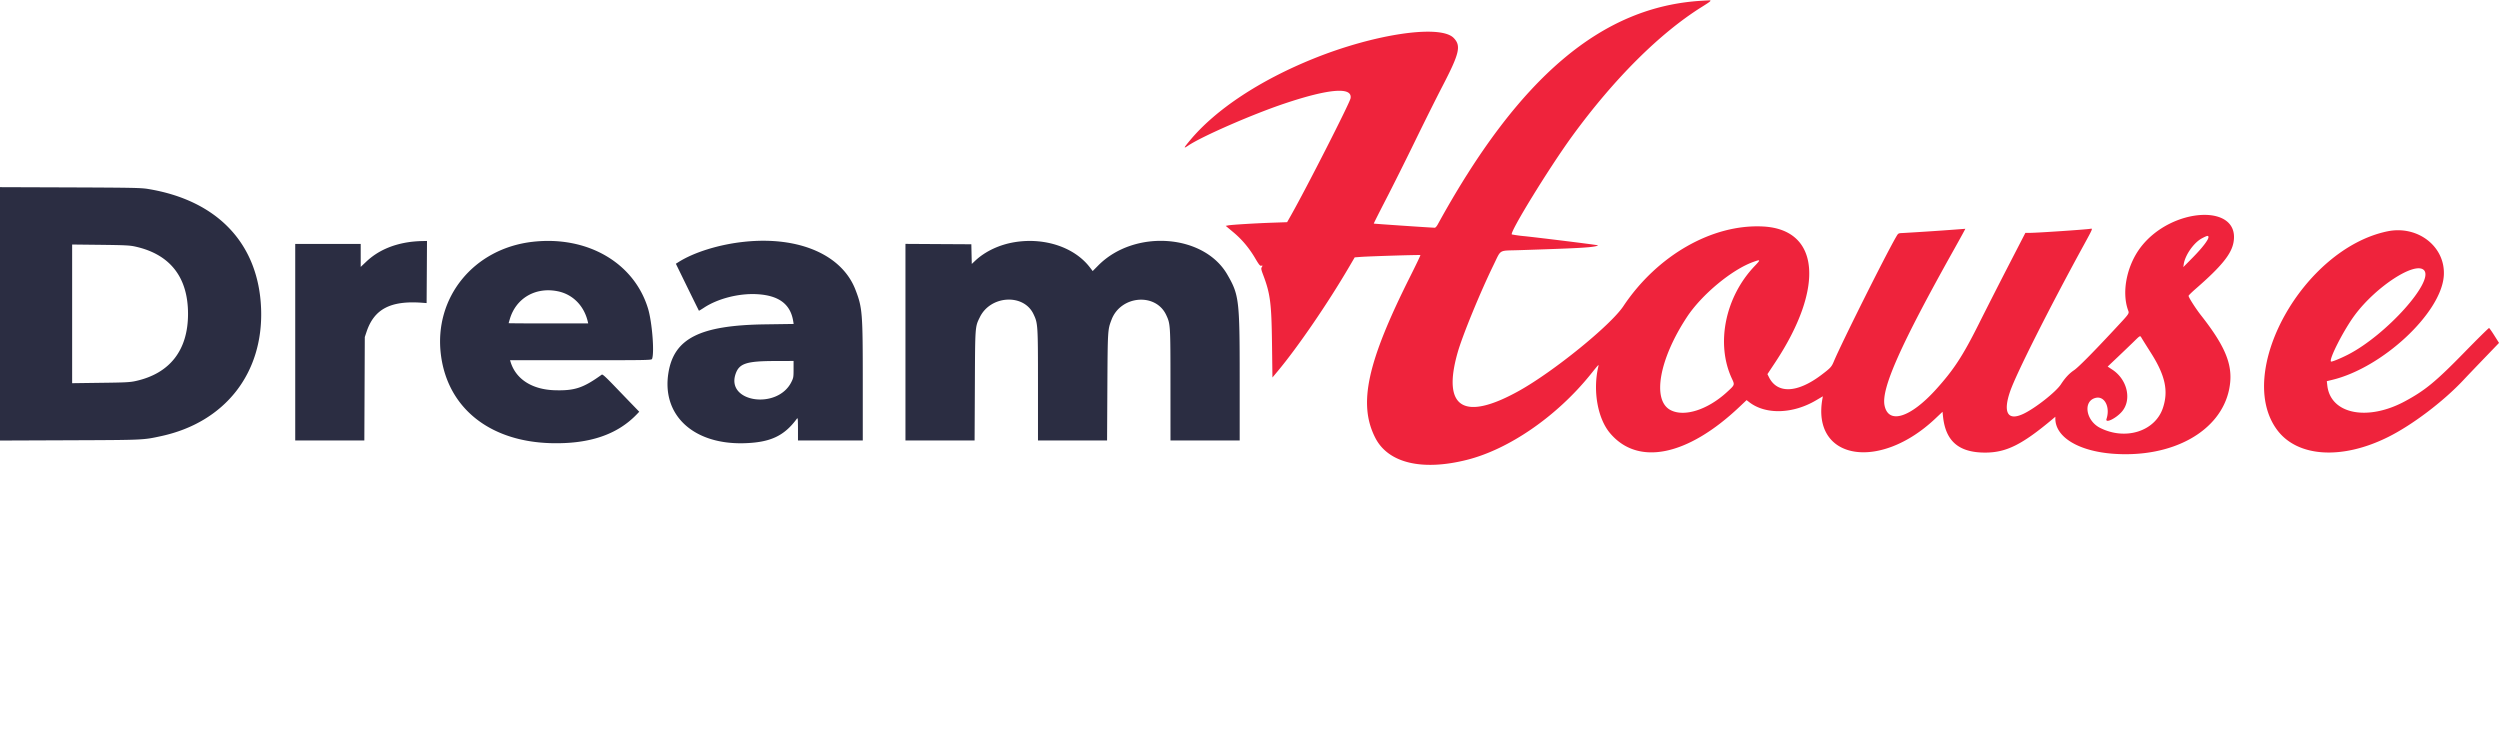
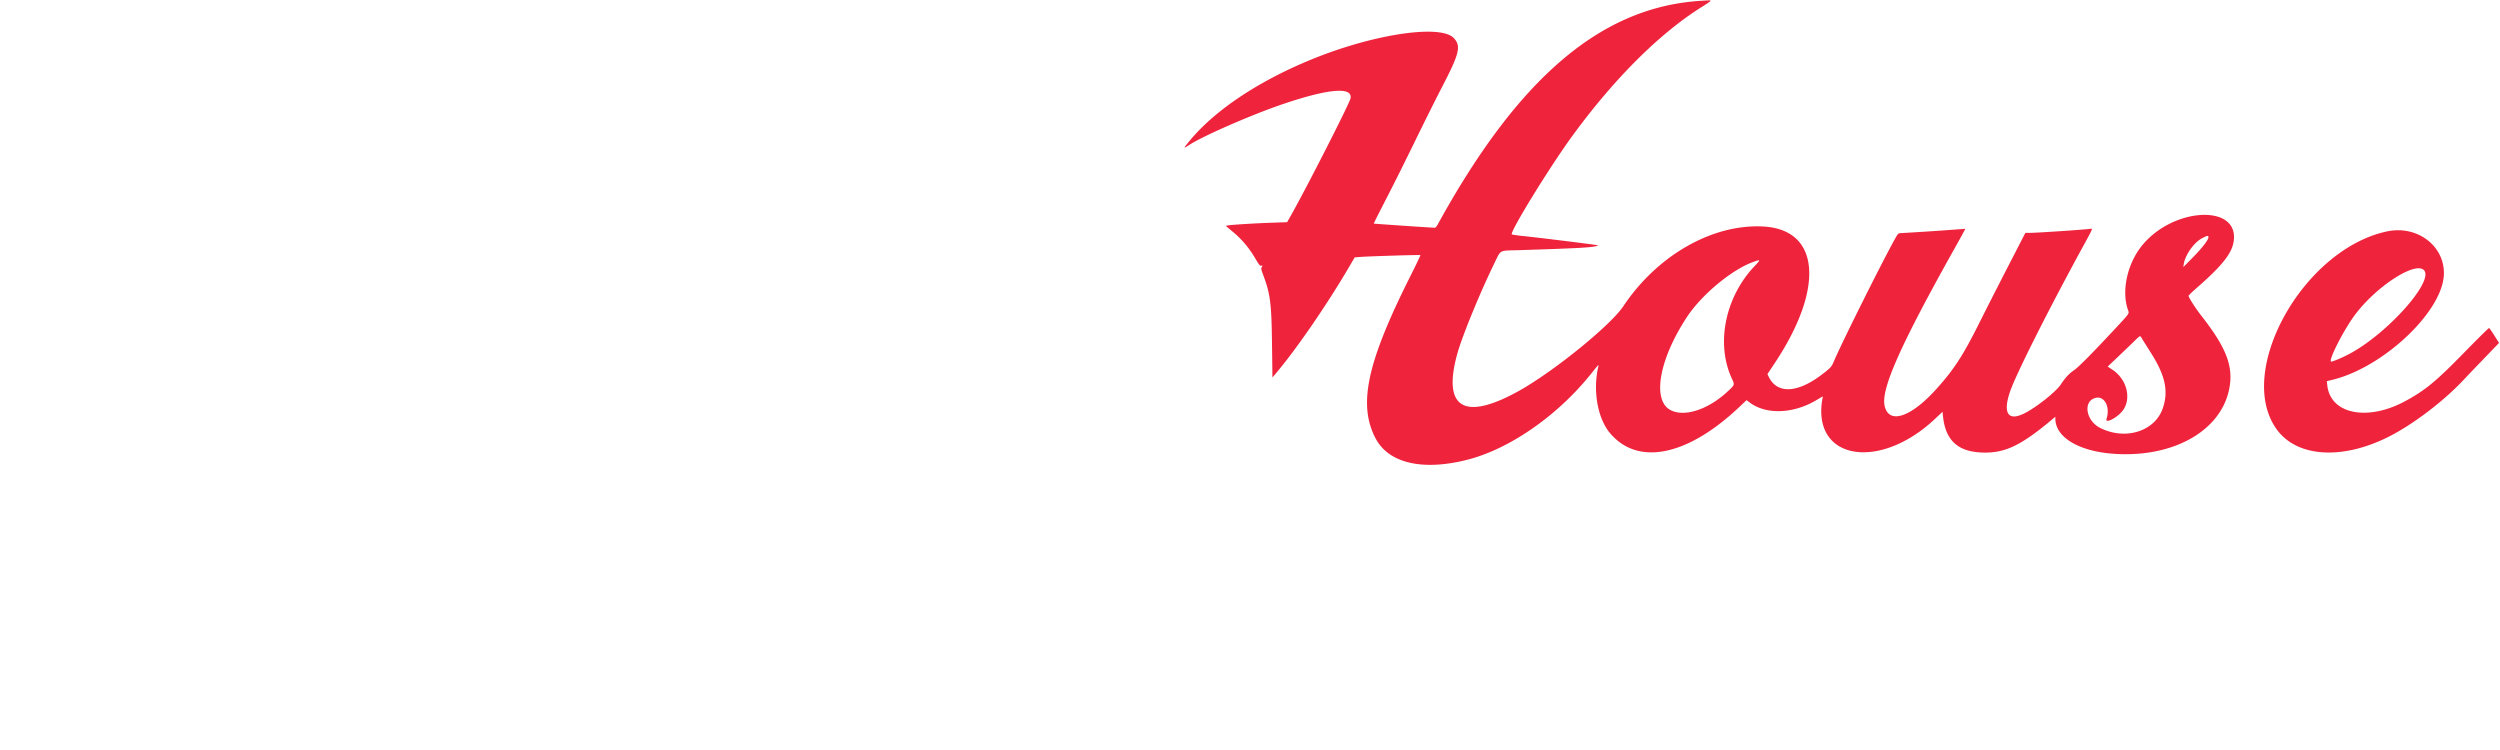
<svg xmlns="http://www.w3.org/2000/svg" width="110" height="33" fill="none">
-   <path fill-rule="evenodd" clip-rule="evenodd" d="M0 13.81v5.574l3.069-.012c3.285-.013 3.225-.01 4.026-.184 2.806-.608 4.5-2.769 4.393-5.606-.107-2.855-1.912-4.766-4.977-5.268-.301-.05-.697-.057-3.426-.068L0 8.235v5.574zm18.09-3.17c-.815.104-1.473.396-1.982.88l-.237.224v-1.012H12.99v8.648h3.041l.01-2.275.01-2.276.076-.226c.335-1.007 1.058-1.385 2.45-1.282l.194.015.009-1.367.008-1.367-.235.005a5.11 5.11 0 00-.462.033zm5.36-.002c-2.605.29-4.366 2.451-4.05 4.971.295 2.347 2.154 3.83 4.877 3.891 1.66.038 2.88-.375 3.739-1.267l.111-.116-.29-.3c-.16-.164-.52-.539-.802-.832-.379-.394-.523-.525-.555-.502-.82.59-1.193.714-2.07.688-1-.03-1.713-.488-1.945-1.248l-.023-.073h3.113c2.934 0 3.114-.003 3.135-.057.11-.275.003-1.617-.174-2.207-.609-2.02-2.663-3.216-5.065-2.948zm9.313-.001c-1.098.113-2.213.456-2.903.891l-.122.077.503 1.03c.277.565.507 1.032.512 1.037.004.004.107-.057.228-.137.605-.397 1.527-.633 2.315-.591.962.05 1.48.43 1.603 1.177l.022.133-1.257.018c-2.865.04-4.01.615-4.254 2.137-.3 1.858 1.099 3.156 3.331 3.093 1.151-.033 1.758-.315 2.32-1.077.043-.058.048-.012.05.445v.51h2.851v-2.557c0-3.084-.016-3.28-.324-4.078-.594-1.536-2.487-2.355-4.875-2.108zm11.904.015c-.677.106-1.309.4-1.757.819l-.152.143-.01-.433-.009-.433-1.45-.008-1.449-.009v8.649h3.042l.012-2.405c.012-2.654.007-2.587.222-3.024.472-.959 1.926-1.04 2.357-.131.195.409.198.457.198 3.13v2.43h3.04l.013-2.356c.015-2.518.015-2.513.183-2.956.404-1.067 1.941-1.2 2.405-.209.186.398.188.422.188 3.084l.001 2.437h3.045v-2.745c0-3.445-.026-3.66-.547-4.558-1.034-1.784-4.083-2-5.673-.4l-.248.25-.122-.16c-.672-.88-1.972-1.322-3.29-1.115zm-38.69.203c1.514.344 2.296 1.351 2.296 2.954 0 1.598-.796 2.621-2.297 2.955-.255.057-.447.067-1.547.08l-1.255.017v-6.102l1.255.014c1.114.014 1.288.023 1.547.082zm18.579 1.964c.65.138 1.139.634 1.304 1.322l.021.09h-1.75c-.962 0-1.75-.005-1.75-.011 0-.006.024-.09.053-.186.274-.924 1.144-1.422 2.122-1.215zm10.361 3.43c0 .344-.006.38-.098.563-.609 1.22-2.874.897-2.456-.35.156-.467.47-.573 1.704-.577l.85-.003v.367z" fill="#2B2D42" />
  <path fill-rule="evenodd" clip-rule="evenodd" d="M74.887.033c-4.401.251-8.062 3.351-11.63 9.849-.041.075-.098.138-.126.138-.095.002-2.674-.173-2.685-.182-.006-.004.233-.48.53-1.055.298-.576.873-1.726 1.277-2.556.404-.83.946-1.915 1.204-2.413.764-1.471.84-1.796.506-2.143-.583-.605-3.474-.18-6.162.906-2.361.953-4.296 2.23-5.43 3.585-.3.36-.312.394-.085.241.602-.404 2.81-1.369 4.217-1.842 1.98-.666 3.023-.748 2.92-.23-.045.222-1.918 3.902-2.616 5.138l-.174.307-.63.022c-.748.025-1.82.09-1.967.12l-.105.02.33.276c.388.323.701.697.973 1.16.156.266.208.331.256.319.07-.018.073-.01.023.071-.03.048-.018.11.06.315.319.84.372 1.246.395 3.025l.019 1.506.23-.275c.887-1.062 2.224-3.015 3.151-4.603l.239-.408.263-.02c.407-.03 2.611-.097 2.628-.08.009.008-.193.43-.447.936-1.903 3.79-2.299 5.619-1.537 7.107.567 1.106 2.05 1.463 4.023.968 1.856-.464 3.959-1.915 5.442-3.754.395-.49.374-.47.34-.32-.235 1.043-.021 2.245.514 2.887 1.223 1.467 3.41 1.026 5.707-1.15l.31-.293.127.098c.719.548 1.911.512 2.927-.088l.302-.178-.019.105c-.482 2.69 2.498 3.213 4.972.871l.312-.295.023.218c.116 1.08.698 1.577 1.847 1.578.932.001 1.627-.345 2.984-1.484l.11-.093v.08c0 .82 1.03 1.441 2.57 1.55 2.595.181 4.696-.99 5.076-2.831.206-1-.109-1.828-1.245-3.273-.227-.29-.539-.778-.539-.846 0-.02.14-.158.311-.307 1.14-.992 1.58-1.535 1.669-2.061.291-1.705-2.722-1.543-4.078.219-.61.793-.85 1.945-.573 2.754.066.19.117.115-.65.939-.928.995-1.535 1.606-1.72 1.73-.21.14-.393.338-.576.62-.216.333-1.138 1.058-1.655 1.3-.687.324-.905-.058-.574-1.005.275-.787 1.732-3.678 3.251-6.451.38-.694.388-.712.279-.689-.148.032-2.343.18-2.667.18h-.197l-.731 1.417c-.402.78-.997 1.948-1.322 2.598-.707 1.41-1.1 2.012-1.883 2.877-1.127 1.244-2.087 1.544-2.26.705-.155-.74.709-2.678 3.073-6.898.269-.48.485-.875.48-.878a134.825 134.825 0 01-2.775.187c-.172.008-.178.012-.263.157-.451.77-2.414 4.694-2.752 5.504-.097.23-.144.28-.55.587-1.054.794-1.929.832-2.297.1l-.07-.14.337-.508c2.19-3.307 1.964-5.859-.529-5.988-2.228-.116-4.653 1.267-6.146 3.505-.562.843-3.062 2.872-4.585 3.722-2.438 1.361-3.402.763-2.708-1.68.21-.743.998-2.663 1.585-3.864.336-.689.21-.613 1.068-.64 2.566-.082 3.143-.112 3.434-.177.107-.025.109-.027.032-.046-.095-.025-2.447-.317-3.174-.394a6.1 6.1 0 01-.559-.076c-.13-.05 1.637-2.93 2.657-4.33 1.838-2.52 3.85-4.525 5.705-5.684.416-.26.45-.295.286-.285l-.283.016zm30.148 10.148c-3.711.782-6.719 6.21-4.841 8.736.893 1.2 2.854 1.326 4.886.31 1.066-.531 2.431-1.565 3.313-2.507.106-.114.501-.527.878-.919l.686-.713-.204-.323c-.111-.177-.217-.327-.234-.333-.016-.005-.502.473-1.079 1.064-1.267 1.297-1.732 1.68-2.62 2.159-1.654.892-3.276.564-3.418-.691l-.022-.193.231-.056c2.213-.53 4.8-2.939 4.916-4.576.09-1.278-1.139-2.244-2.492-1.958zm-7.863.256c0 .117-.278.476-.69.894l-.416.421.019-.13c.06-.4.443-.945.795-1.133.242-.128.292-.137.292-.052zm-19.964 1.266c-1.299 1.359-1.718 3.413-1.01 4.945.135.292.14.28-.201.594-.856.789-1.89 1.12-2.496.8-.818-.43-.501-2.23.72-4.087.649-.989 1.984-2.097 2.933-2.434.317-.113.321-.098.054.182zm29.443.181c.478.478-1.658 2.858-3.338 3.719-.336.172-.725.33-.75.304-.099-.098.568-1.4 1.048-2.044.933-1.255 2.648-2.37 3.04-1.979zm-12.412 3.002c.034.058.215.346.401.64.632.994.78 1.676.526 2.43-.346 1.023-1.645 1.434-2.76.872-.639-.323-.764-1.193-.19-1.323.388-.088.64.408.47.928-.067.205.384 0 .658-.3.468-.511.272-1.426-.4-1.867l-.207-.137.412-.39c.226-.214.542-.517.703-.673.336-.328.308-.315.387-.18z" fill="#EF233C" />
</svg>